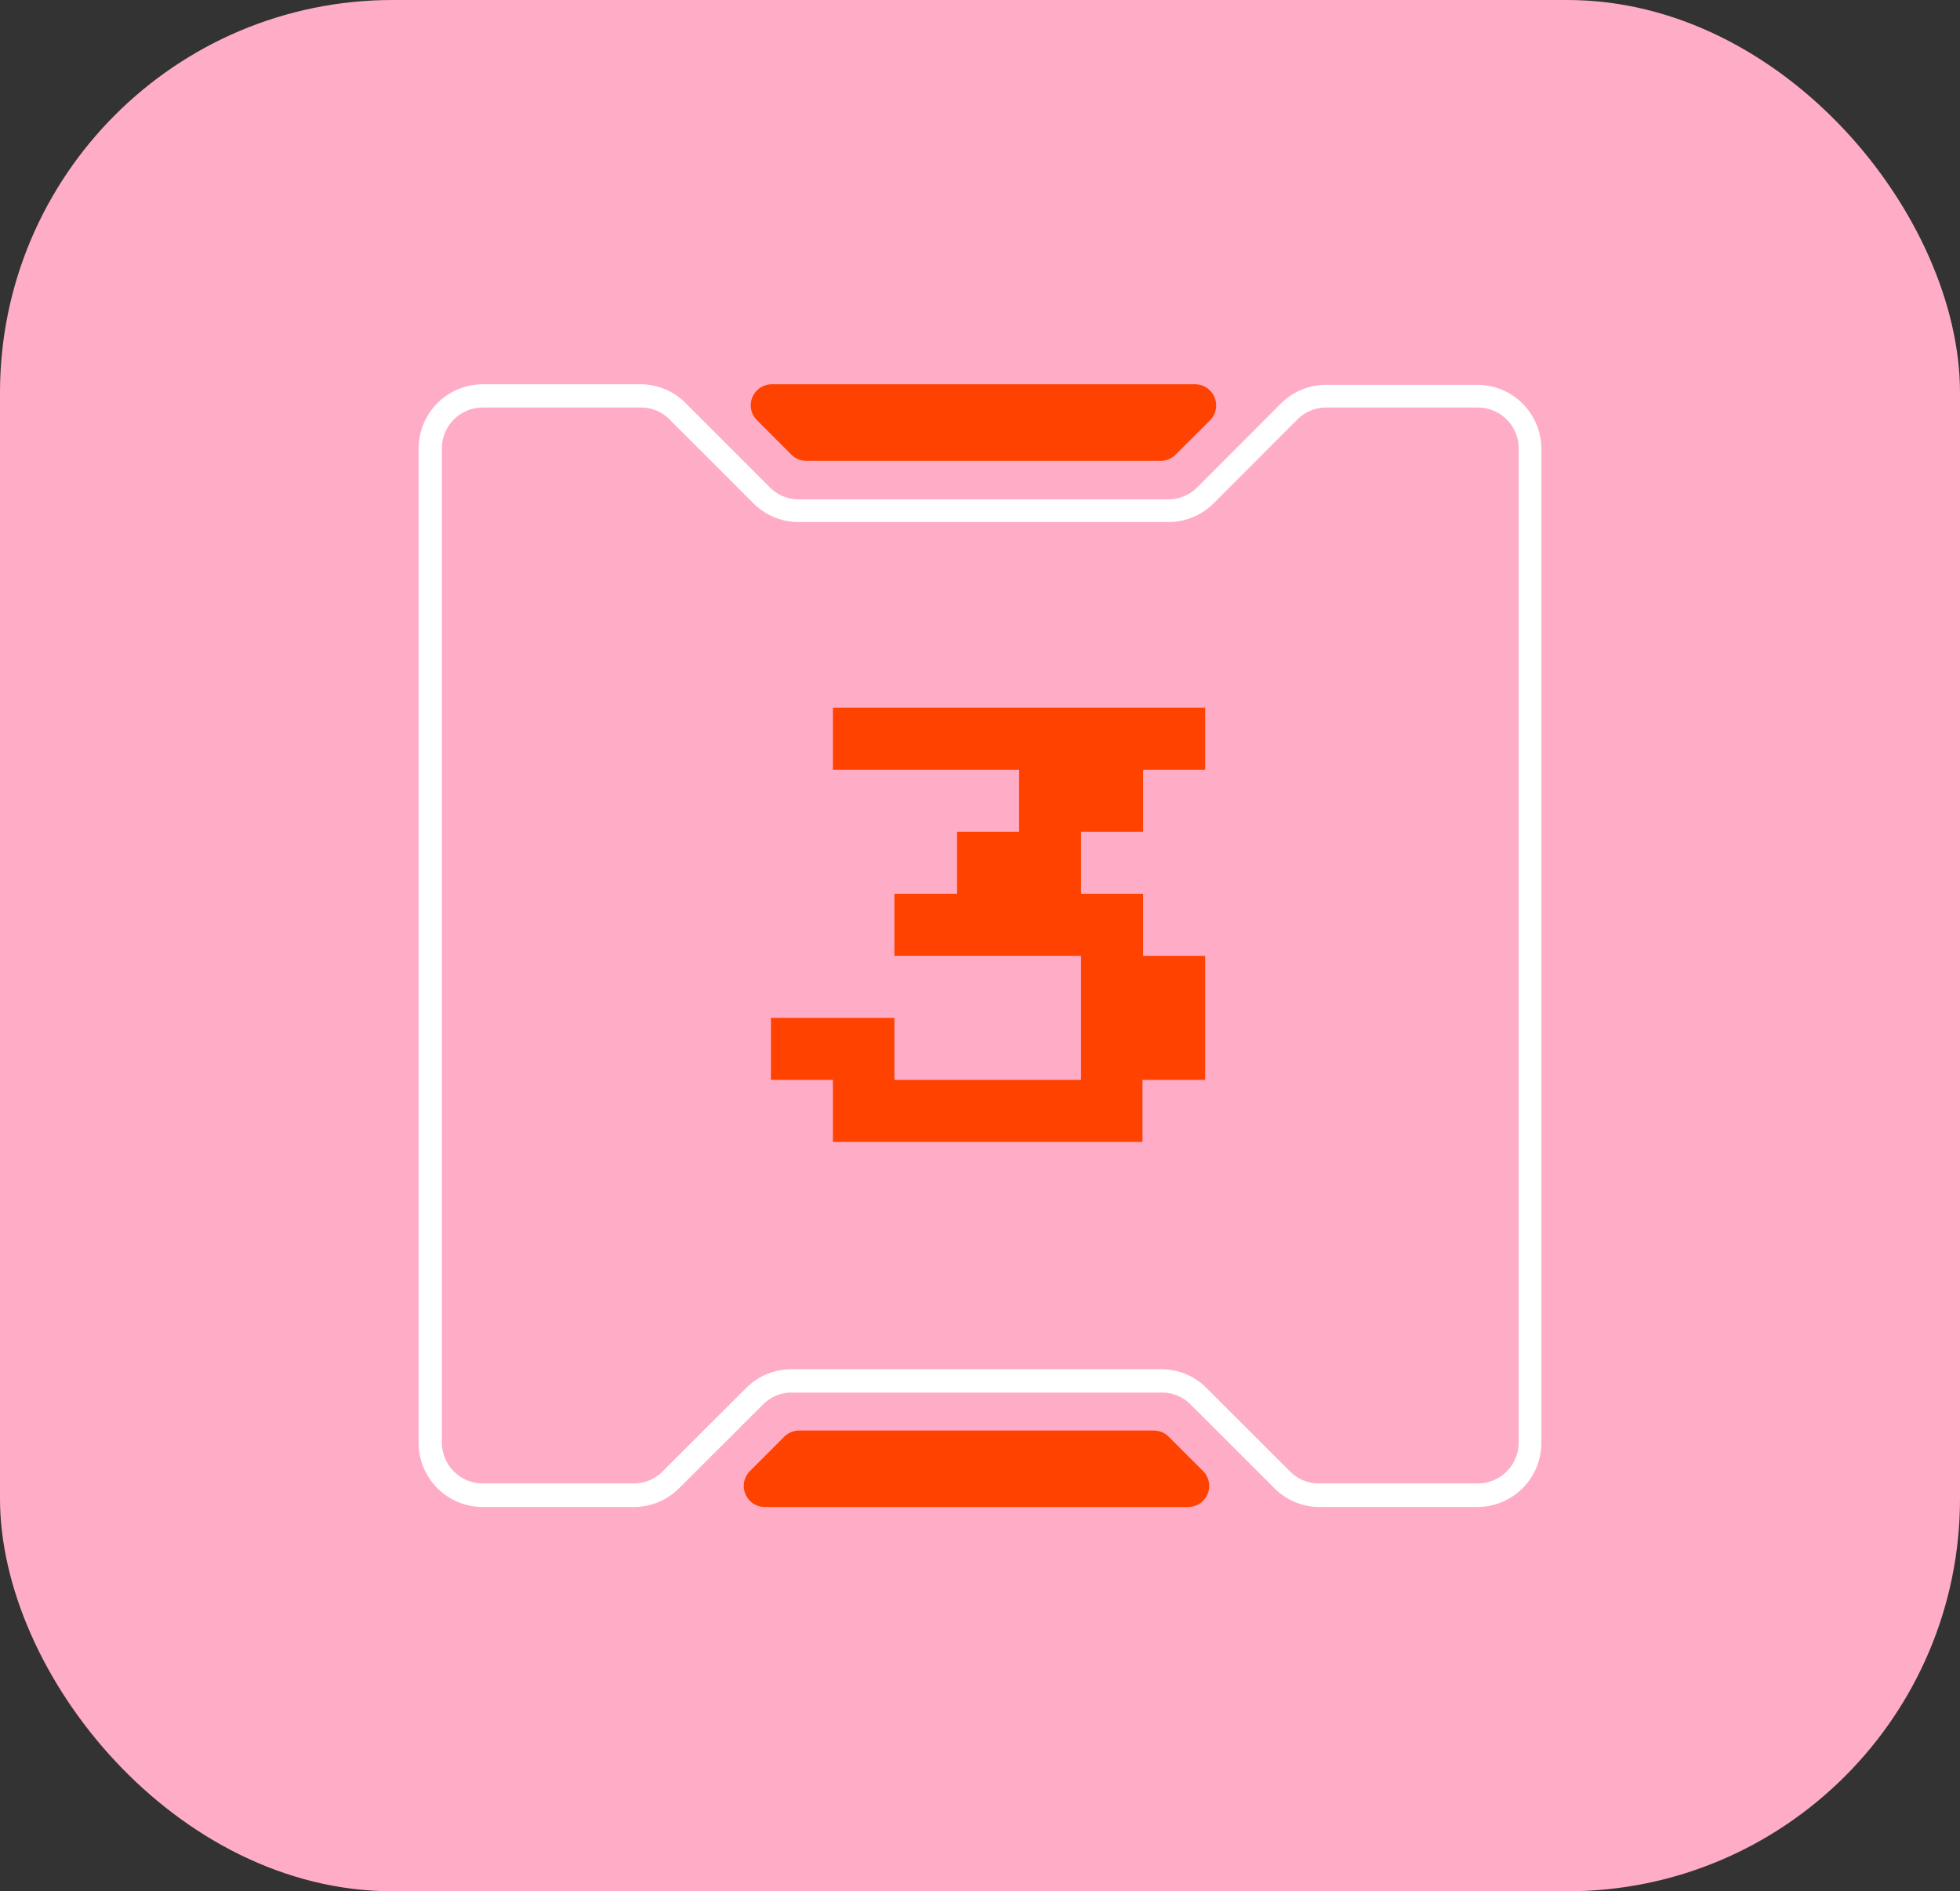
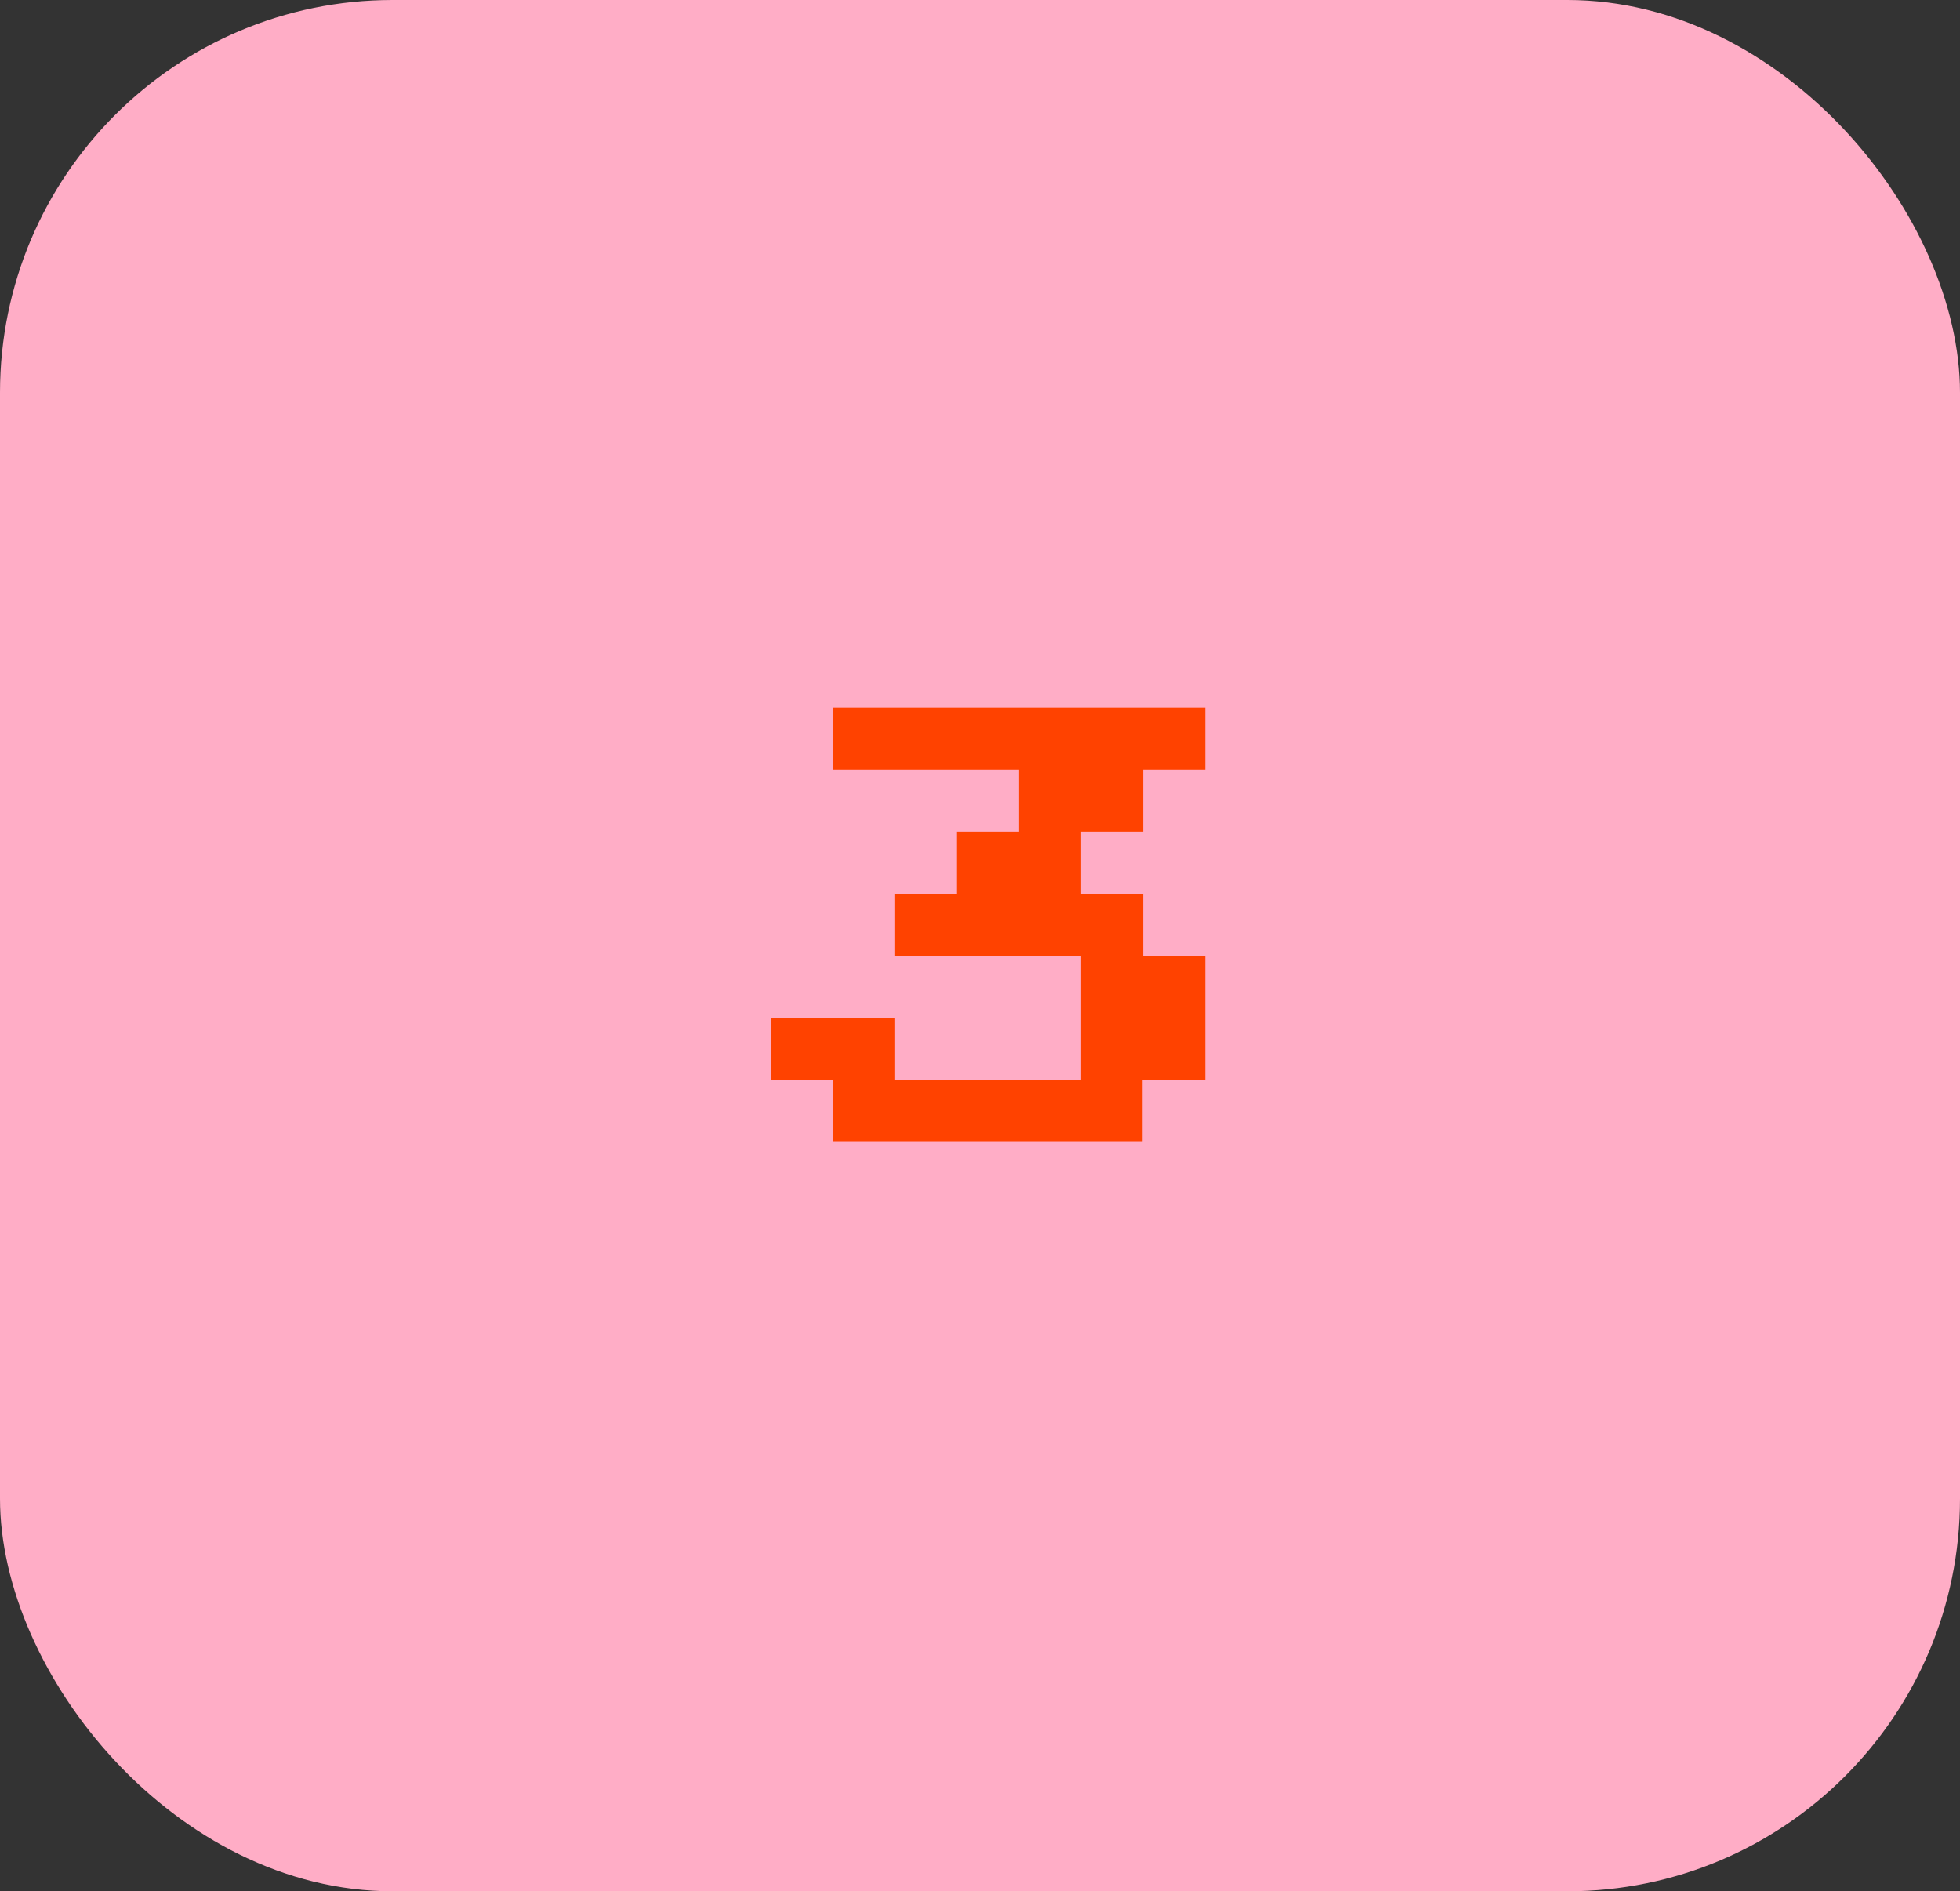
<svg xmlns="http://www.w3.org/2000/svg" viewBox="0 0 179.69 173.39">
  <rect x="0" y="0" width="179.69" height="173.39" fill="#333333" stroke="none" />
  <defs>
    <style>.cls-1{fill:#ffadc6;}.cls-2{fill:#ff4200;}.cls-3{fill:#fff;}</style>
  </defs>
  <g id="Layer_2" data-name="Layer 2">
    <g id="L3_TXT" data-name="L3 TXT">
      <rect class="cls-1" width="179.69" height="173.39" rx="36" />
-       <path class="cls-2" d="M106.42,42.25H73.92a2,2,0,0,1-1.37-.57h0L69.4,38.53a1.93,1.93,0,0,1,1.37-3.3h38.8a1.94,1.94,0,0,1,1.37,3.3l-3.16,3.15A1.93,1.93,0,0,1,106.42,42.25ZM74,40.11h32.33l2.75-2.75H71.25Z" />
-       <path class="cls-3" d="M135.43,138.16H121a5.85,5.85,0,0,1-4.16-1.72l-7.68-7.67a3.68,3.68,0,0,0-2.64-1.1H72.59a3.72,3.72,0,0,0-2.65,1.1l-7.68,7.67a5.85,5.85,0,0,1-4.16,1.72H44.26a5.88,5.88,0,0,1-5.88-5.88V41.11a5.89,5.89,0,0,1,5.88-5.88H58.75A5.82,5.82,0,0,1,62.9,37l7.68,7.68a3.72,3.72,0,0,0,2.65,1.1h33.88a3.72,3.72,0,0,0,2.65-1.1L117.43,37a5.85,5.85,0,0,1,4.16-1.72h13.84a5.88,5.88,0,0,1,5.88,5.88v91.17A5.88,5.88,0,0,1,135.43,138.16ZM72.59,125.53h33.88a5.83,5.83,0,0,1,4.15,1.73l7.68,7.67A3.72,3.72,0,0,0,121,136h14.48a3.75,3.75,0,0,0,3.75-3.75V41.11a3.75,3.75,0,0,0-3.75-3.75H121.59a3.72,3.72,0,0,0-2.65,1.1l-7.67,7.68a5.86,5.86,0,0,1-4.16,1.72H73.23a5.85,5.85,0,0,1-4.16-1.72l-7.68-7.68a3.68,3.68,0,0,0-2.64-1.1H44.26a3.75,3.75,0,0,0-3.75,3.75v91.17A3.75,3.75,0,0,0,44.26,136H58.1a3.72,3.72,0,0,0,2.65-1.1l7.68-7.67A5.86,5.86,0,0,1,72.59,125.53Z" />
-       <path class="cls-2" d="M108.93,138.16H70.13a1.93,1.93,0,0,1-1.37-3.3l3.15-3.15a1.93,1.93,0,0,1,1.37-.56h32.5a1.92,1.92,0,0,1,1.36.56l3.15,3.15a1.93,1.93,0,0,1-1.36,3.3Zm-.15-1.79h0ZM70.61,136h37.83l-2.75-2.75H73.36Z" />
-       <path class="cls-2" d="M73.31,40.93l-3.16-3.16a.86.86,0,0,1,.62-1.47h38.8a.86.86,0,0,1,.61,1.47L107,40.93a.86.86,0,0,1-.61.25H73.92A.86.86,0,0,1,73.31,40.93Z" />
-       <path class="cls-2" d="M106.39,132.47l3.15,3.15a.87.87,0,0,1-.61,1.48H70.13a.87.87,0,0,1-.62-1.48l3.15-3.15a.91.91,0,0,1,.62-.26h32.5A.87.87,0,0,1,106.39,132.47Z" />
      <path class="cls-2" d="M110.49,99h-5.75v5.69H76.36V99H70.68V93.32H82V99H99.11V87.63H82V81.94h5.74V76.25h5.69V70.57H76.36V64.88h34.13v5.69H104.8v5.68H99.11v5.69h5.69v5.69h5.69Z" />
    </g>
  </g>
</svg>